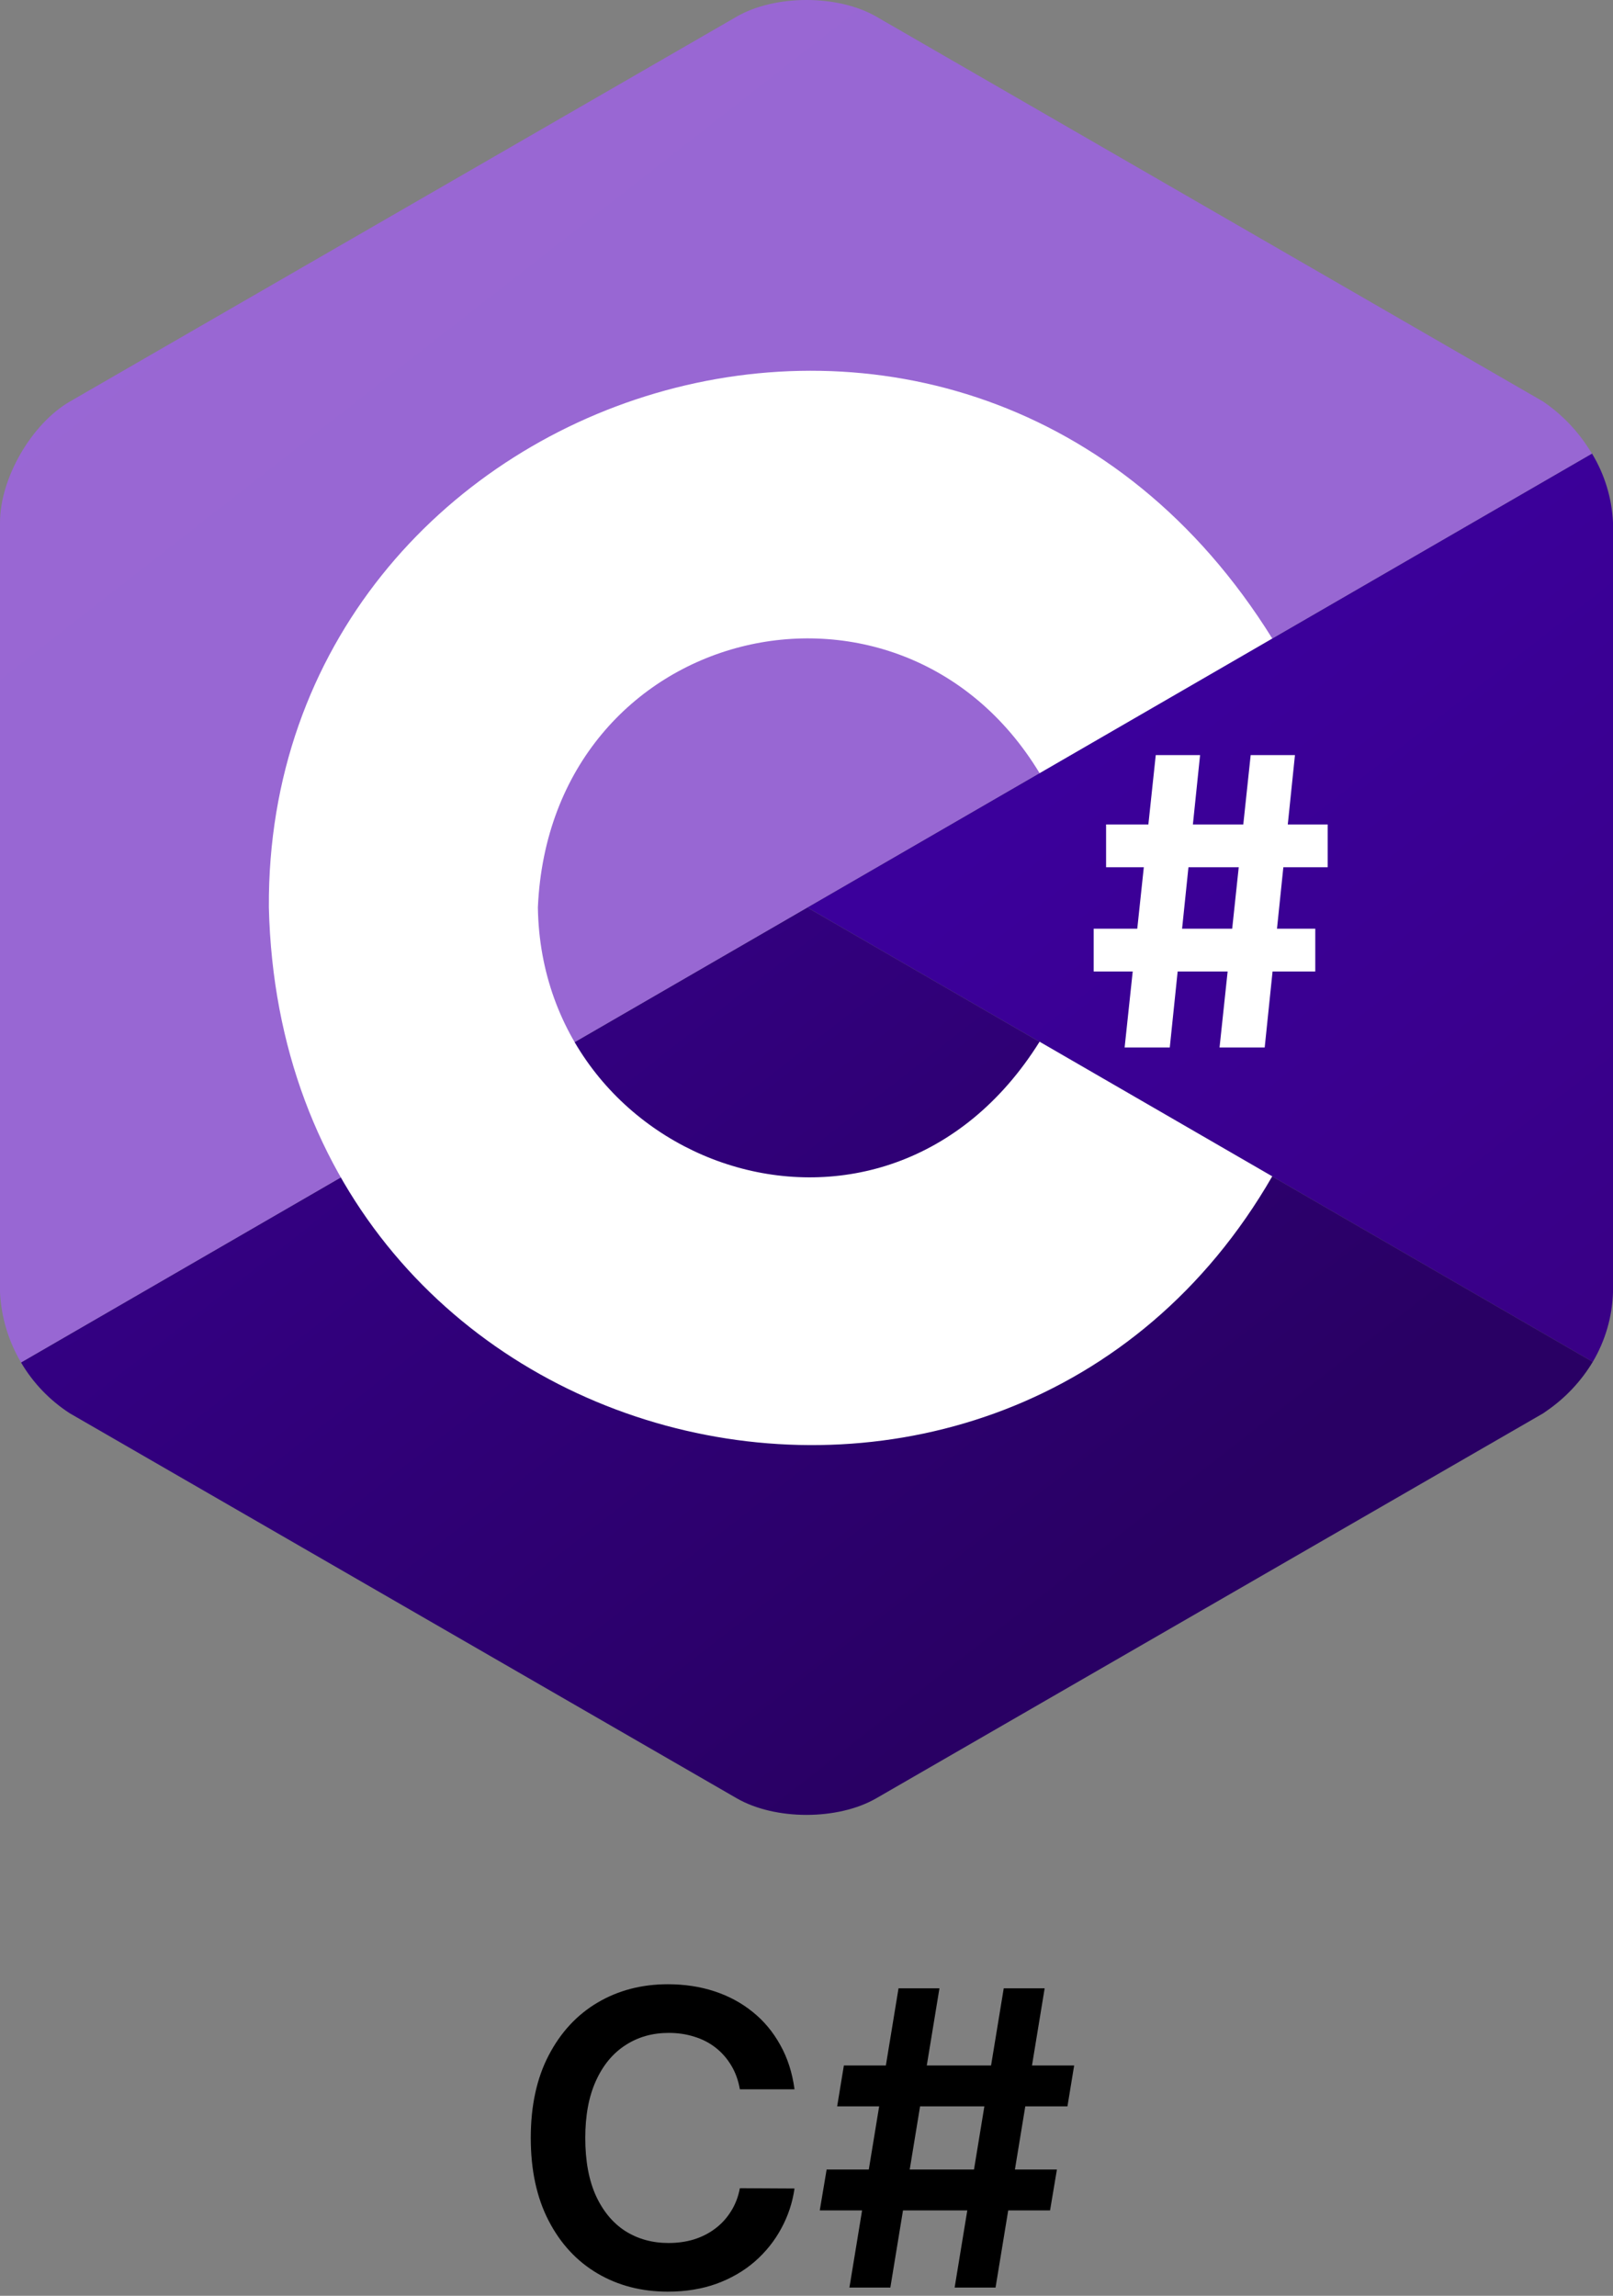
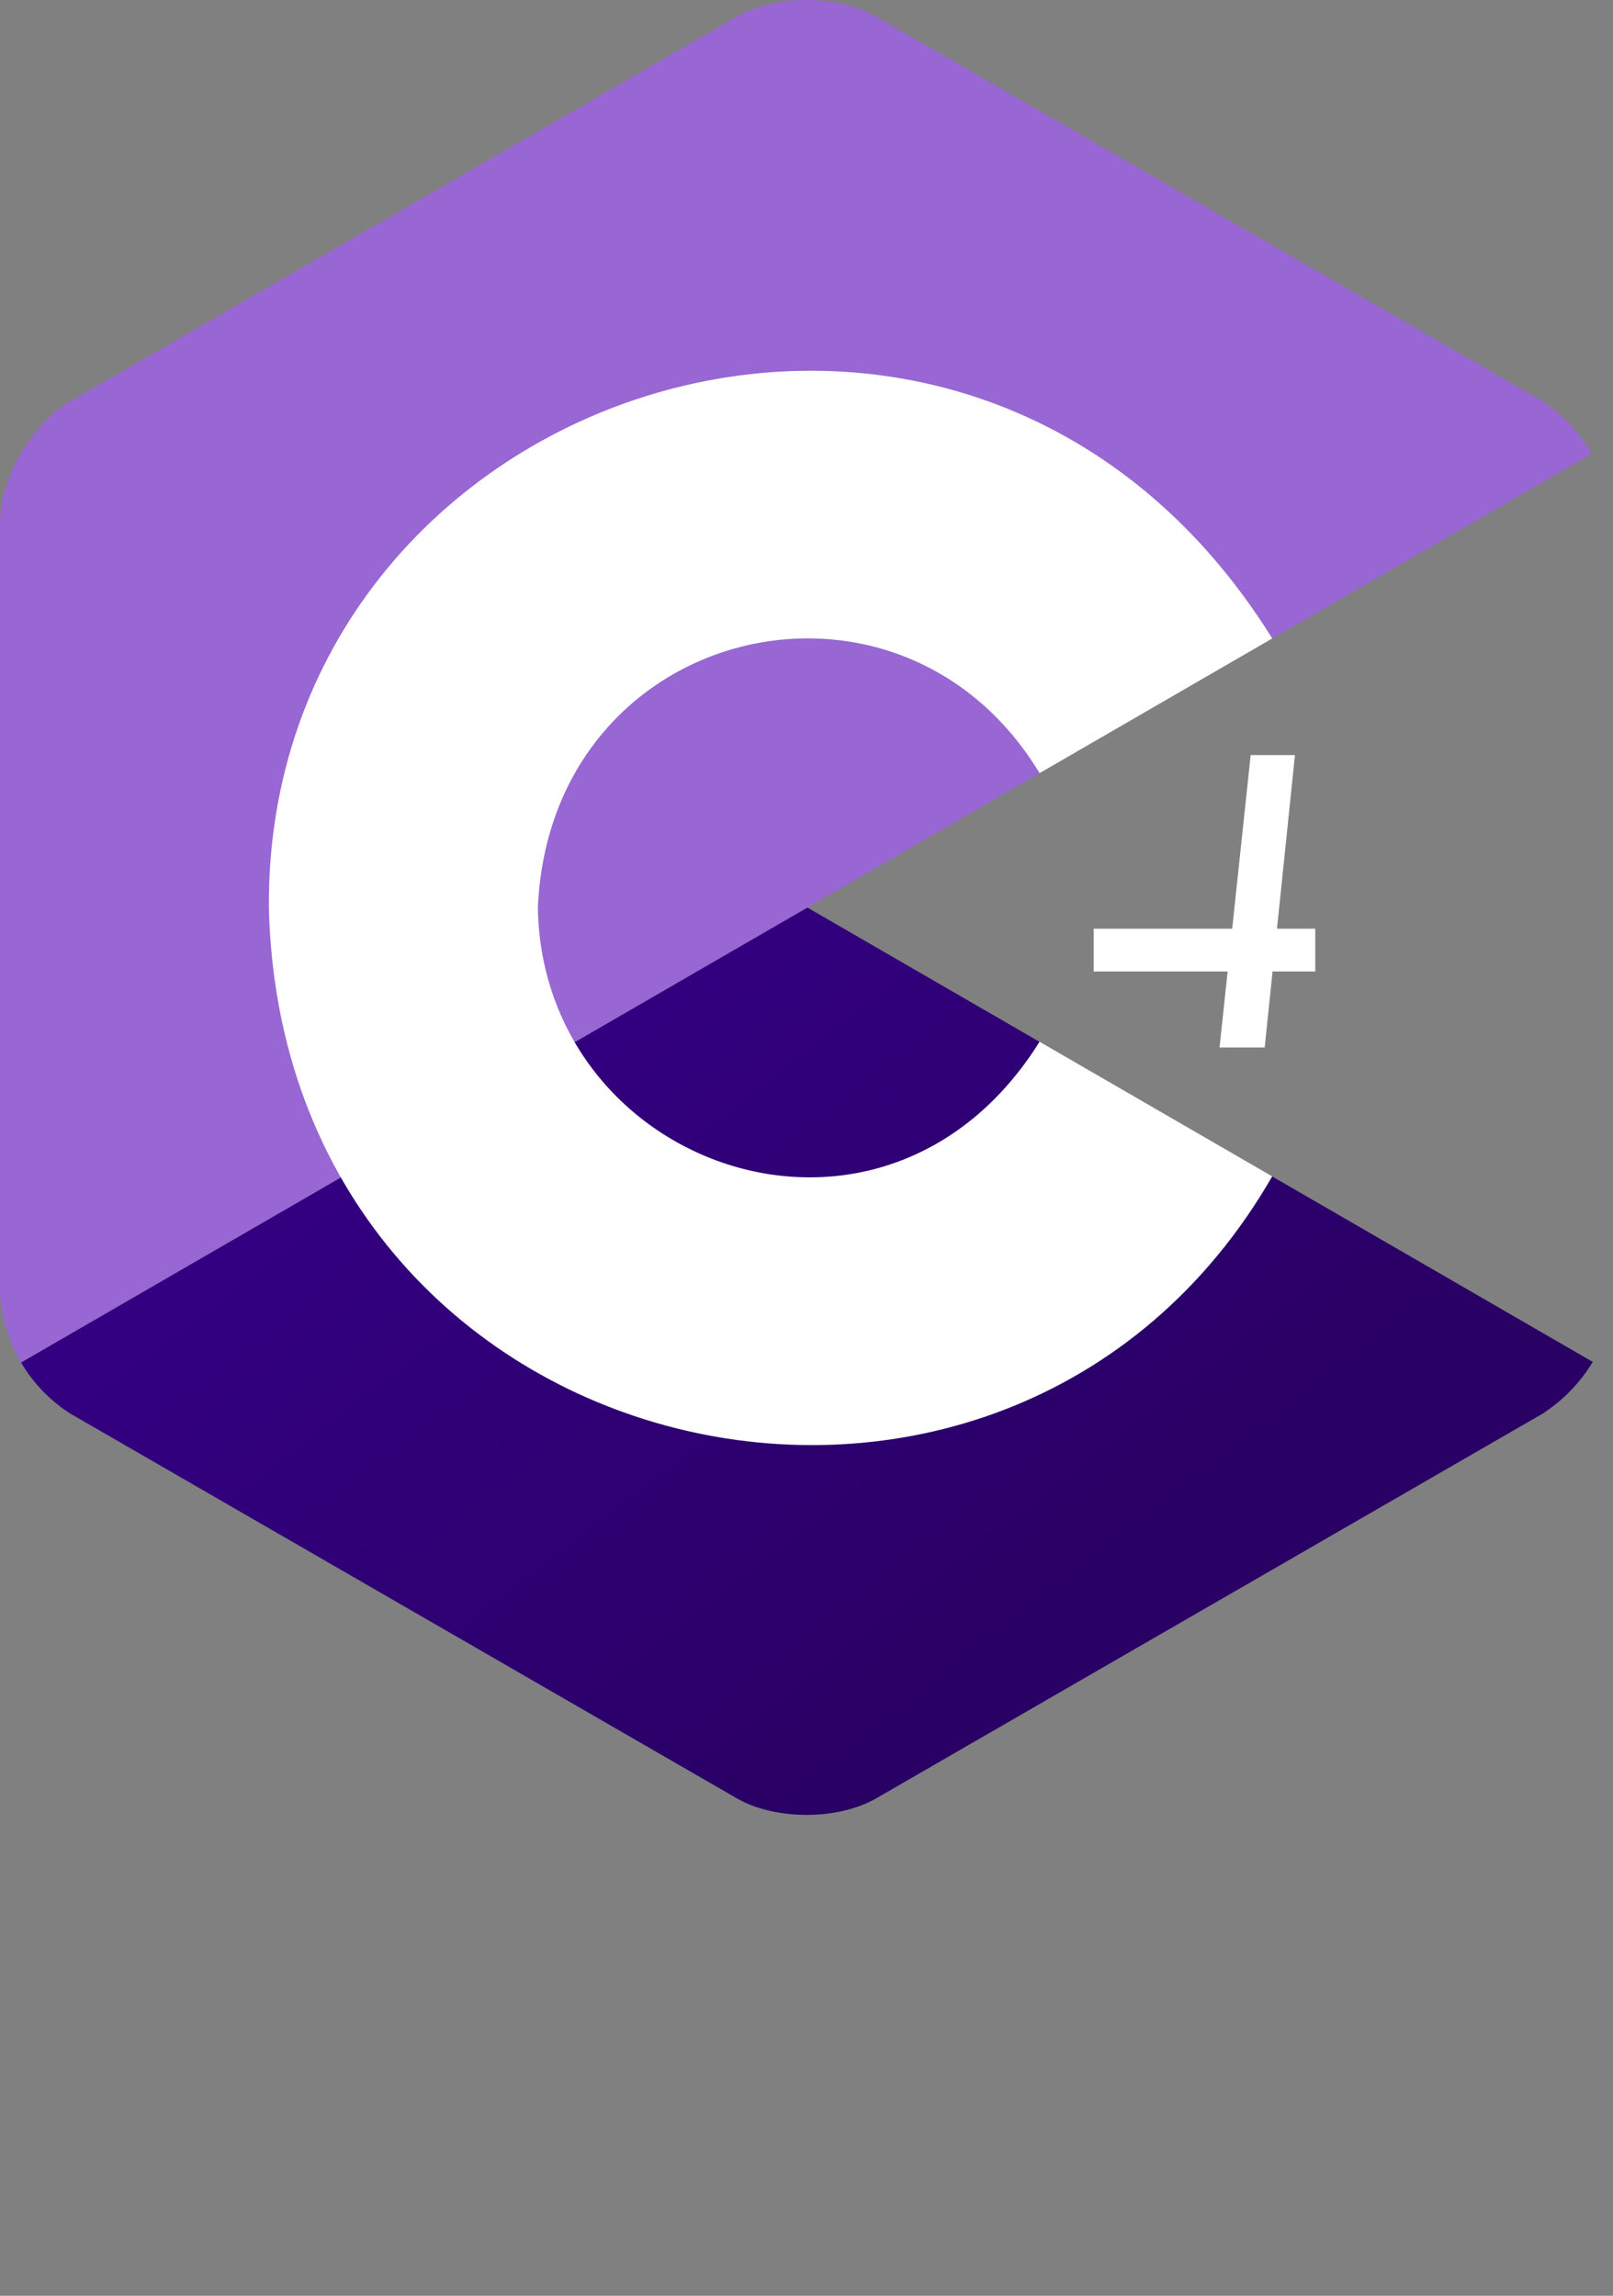
<svg xmlns="http://www.w3.org/2000/svg" width="196" height="279" viewBox="0 0 196 279" fill="none">
  <rect x="0" y="0" width="196" height="279" fill="#808080" stroke="none" />
-   <path d="M193.537 165.511C195.057 162.948 195.904 160.042 196 157.063V63.498C195.862 60.535 194.984 57.654 193.446 55.117L98.101 110.285L193.537 165.511Z" fill="url(#paint0_linear_1382_47)" />
  <path d="M98.101 110.287L95.888 111.569L2.554 165.575C4.022 168.071 6.054 170.188 8.487 171.758L89.513 218.535C94.179 221.233 101.821 221.233 106.487 218.535L187.513 171.758C187.667 171.657 187.811 171.547 187.965 171.441C190.223 169.883 192.123 167.86 193.538 165.508L98.101 110.287Z" fill="url(#paint1_linear_1382_47)" />
  <path d="M192.453 53.625C191.102 51.739 189.43 50.106 187.513 48.801L106.487 2.023C101.821 -0.674 94.179 -0.674 89.513 2.023L8.487 48.801C3.84 51.494 0 58.113 0 63.499V157.059C0.149 160.062 1.025 162.984 2.554 165.574L95.888 111.568L98.101 110.286L193.446 55.118C193.126 54.609 192.795 54.111 192.453 53.625Z" fill="url(#paint2_linear_1382_47)" />
  <path d="M32.67 110.281C32.286 46.487 117.734 18.32 154.594 77.592L126.321 93.956C109.252 65.726 66.871 75.821 65.359 110.277C65.839 142.039 107.471 156.79 126.321 126.597L154.594 142.956C122.107 199.339 34.307 179.048 32.67 110.281Z" fill="white" />
-   <path d="M140.439 91.762H145.825L142.143 127.297H136.656L140.439 91.762Z" fill="white" />
  <path d="M151.973 91.762H157.354L153.677 127.297H148.19L151.973 91.762Z" fill="white" />
-   <path d="M161.328 100.195H134.404V105.394H161.328V100.195Z" fill="white" />
  <path d="M159.822 112.863H132.897V118.062H159.822V112.863Z" fill="white" />
-   <path d="M96.544 253.906H89.904C89.714 252.817 89.365 251.852 88.856 251.011C88.347 250.159 87.714 249.437 86.956 248.845C86.199 248.253 85.335 247.809 84.364 247.513C83.405 247.206 82.369 247.052 81.257 247.052C79.28 247.052 77.528 247.549 76.001 248.543C74.474 249.526 73.278 250.97 72.414 252.876C71.55 254.77 71.118 257.084 71.118 259.818C71.118 262.6 71.55 264.944 72.414 266.849C73.29 268.743 74.486 270.176 76.001 271.146C77.528 272.105 79.274 272.585 81.239 272.585C82.328 272.585 83.346 272.442 84.293 272.158C85.252 271.862 86.11 271.43 86.868 270.862C87.637 270.294 88.282 269.596 88.803 268.767C89.336 267.938 89.703 266.991 89.904 265.926L96.544 265.962C96.296 267.69 95.757 269.312 94.929 270.827C94.112 272.342 93.041 273.679 91.715 274.839C90.389 275.988 88.838 276.887 87.063 277.538C85.287 278.178 83.316 278.497 81.15 278.497C77.954 278.497 75.101 277.757 72.592 276.278C70.082 274.798 68.106 272.661 66.662 269.868C65.217 267.074 64.495 263.724 64.495 259.818C64.495 255.9 65.223 252.55 66.679 249.768C68.135 246.975 70.118 244.838 72.627 243.359C75.137 241.879 77.978 241.139 81.15 241.139C83.174 241.139 85.056 241.423 86.796 241.991C88.537 242.56 90.087 243.394 91.448 244.495C92.81 245.584 93.928 246.922 94.804 248.508C95.692 250.082 96.272 251.881 96.544 253.906ZM116 278L121.966 241.636H126.938L120.972 278H116ZM99.612 268.625L100.446 263.653H128.429L127.595 268.625H99.612ZM103.216 278L109.182 241.636H114.154L108.188 278H103.216ZM101.725 255.983L102.541 251.011H130.524L129.708 255.983H101.725Z" fill="black" />
  <defs>
    <linearGradient id="paint0_linear_1382_47" x1="145.007" y1="81.735" x2="200.862" y2="153.225" gradientUnits="userSpaceOnUse">
      <stop stop-color="#3B009B" />
      <stop offset="1" stop-color="#390086" />
    </linearGradient>
    <linearGradient id="paint1_linear_1382_47" x1="57.794" y1="114.151" x2="125.687" y2="201.058" gradientUnits="userSpaceOnUse">
      <stop stop-color="#340084" />
      <stop offset="1" stop-color="#290064" />
    </linearGradient>
    <linearGradient id="paint2_linear_1382_47" x1="-2877.06" y1="-3697.63" x2="174.562" y2="208.224" gradientUnits="userSpaceOnUse">
      <stop stop-color="#A47EDE" />
      <stop offset="1" stop-color="#9866D3" />
    </linearGradient>
  </defs>
</svg>